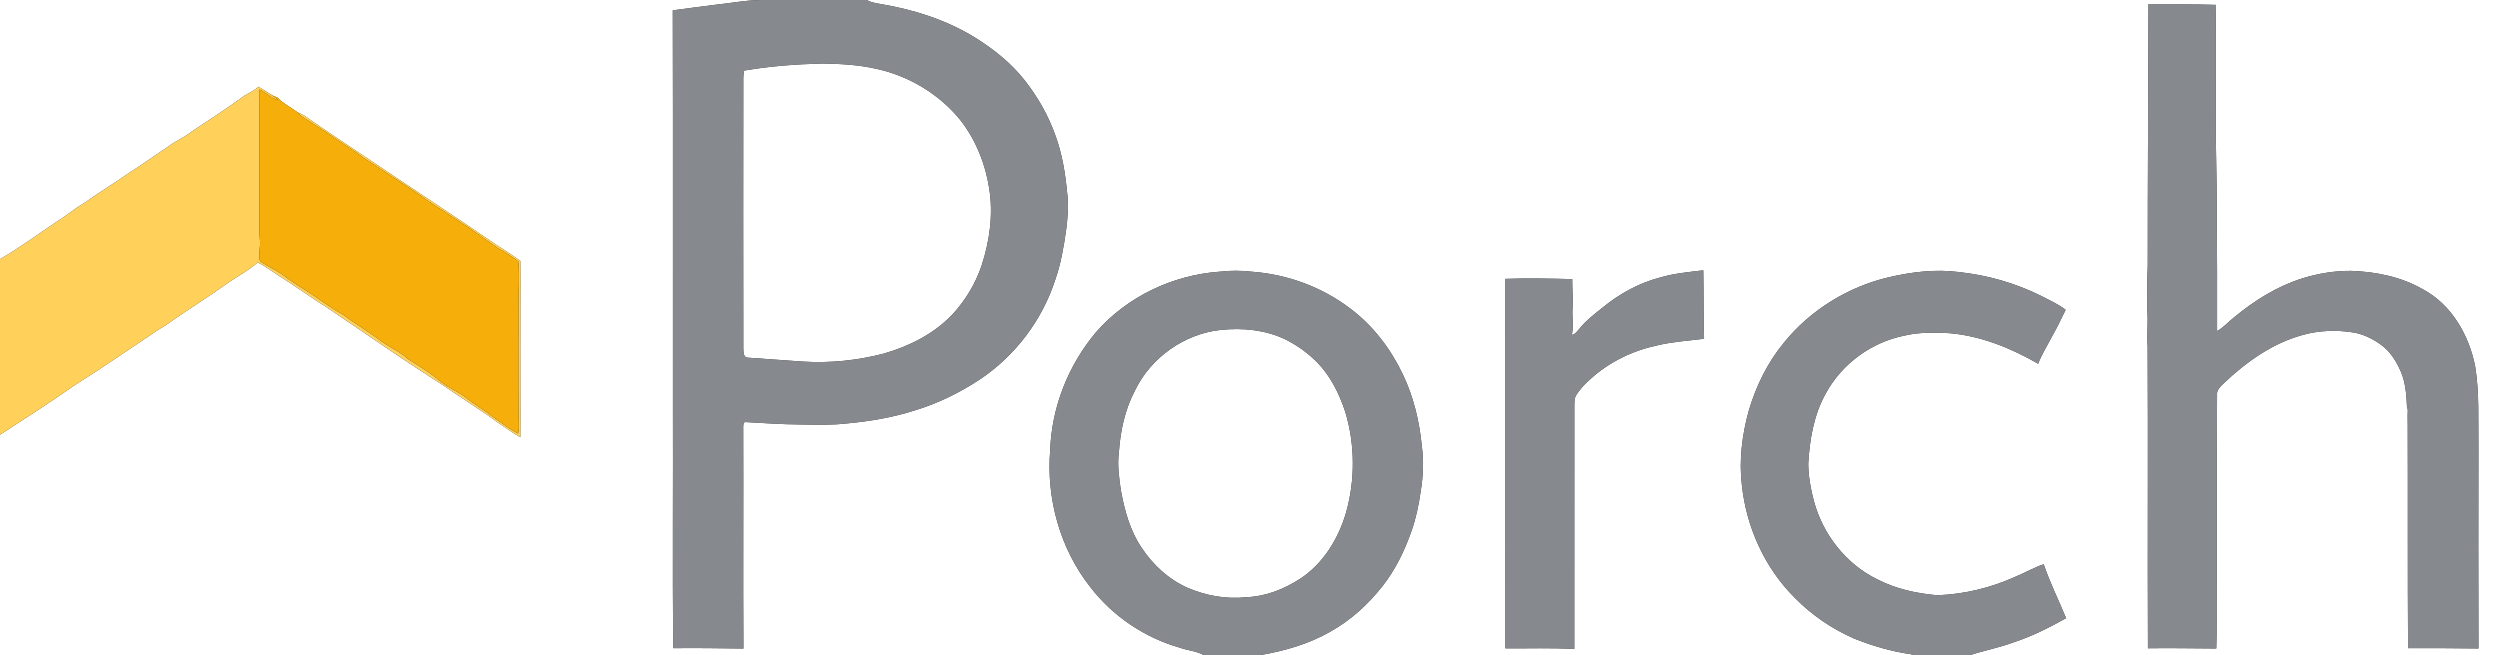
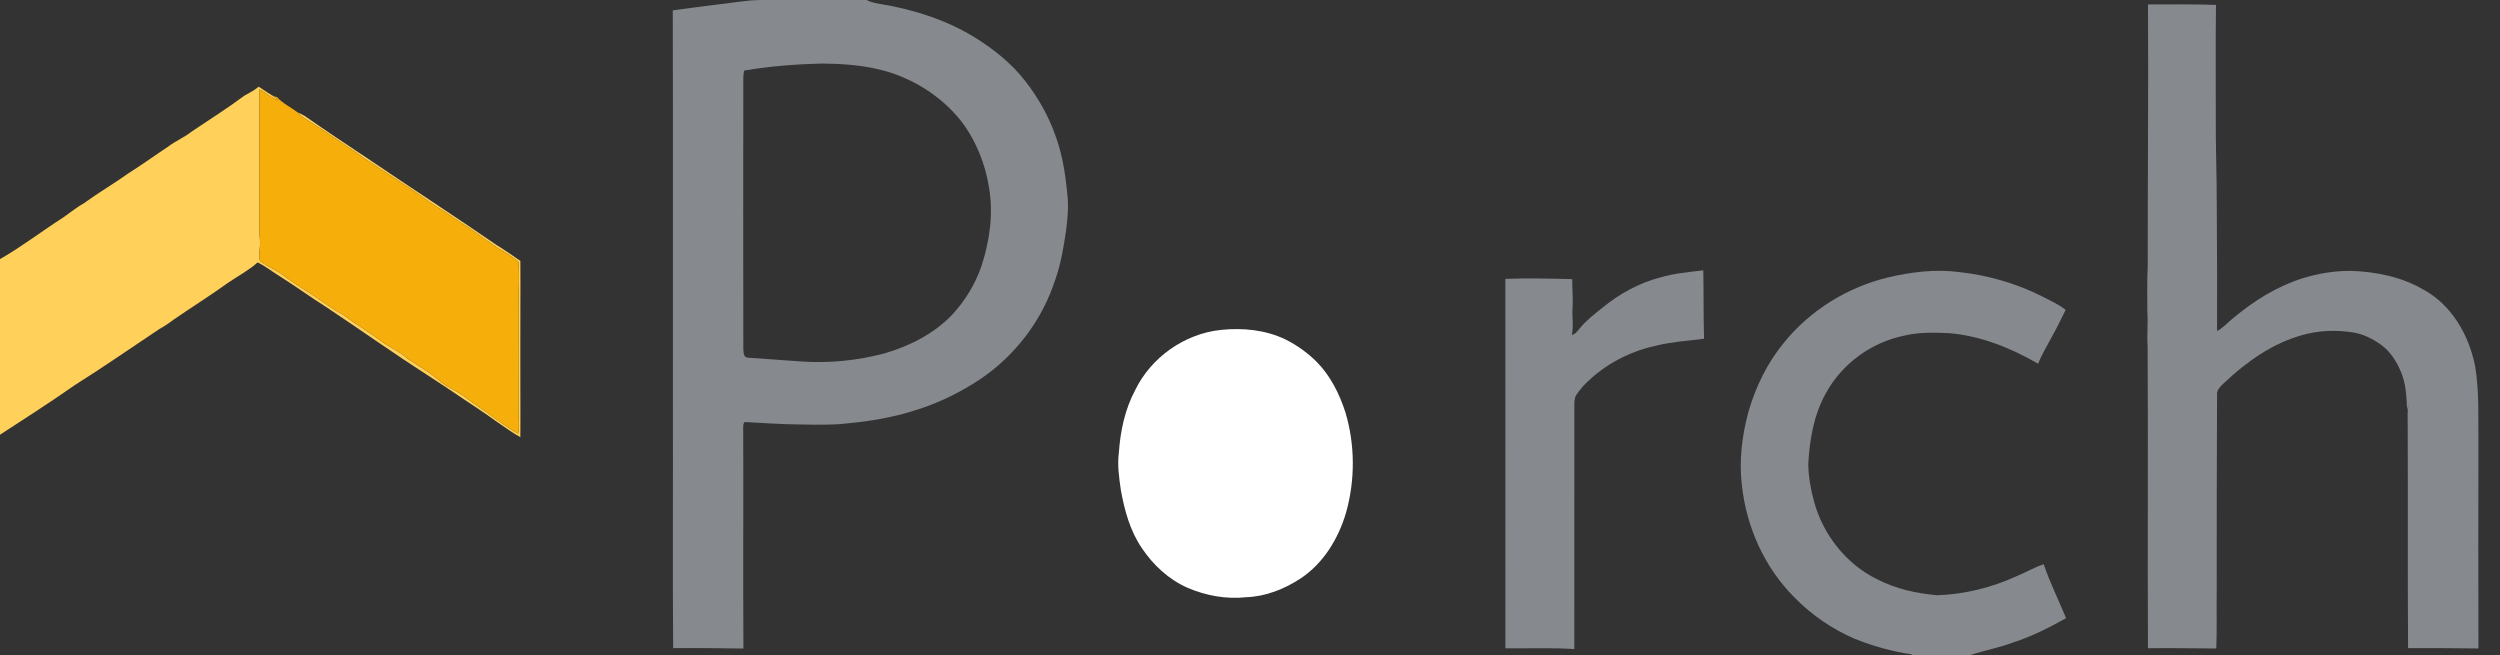
<svg xmlns="http://www.w3.org/2000/svg" width="2000pt" height="524pt" viewBox="0 0 2000 524" version="1.1">
  <rect x="0" y="0" width="2000" height="524" fill="#333333" stroke="none" />
  <g id="#ffffffff">
-     <path fill="#ffffff" opacity="1.00" d=" M 0.00 0.00 L 608.32 0.00 C 595.96 0.21 583.83 2.65 571.57 3.90 C 560.45 5.34 549.33 6.74 538.22 8.28 C 538.50 112.85 538.23 217.41 538.33 321.98 C 538.52 387.49 538.00 453.01 538.52 518.52 C 557.26 518.31 576.00 518.58 594.74 518.82 C 594.38 459.86 594.81 400.90 594.58 341.95 C 594.62 340.42 594.51 338.68 595.86 337.62 C 610.58 338.42 625.31 339.50 640.07 339.57 C 652.68 339.74 665.35 340.20 677.90 338.70 C 696.25 336.99 714.55 333.88 732.13 328.24 C 750.39 322.65 767.73 314.18 783.66 303.68 C 812.16 284.70 833.96 255.93 844.36 223.30 C 848.71 210.85 850.92 197.79 852.81 184.78 C 854.09 174.90 855.08 164.89 853.81 154.95 C 852.32 138.97 849.79 122.98 844.15 107.88 C 838.58 92.36 830.35 77.82 820.20 64.84 C 809.27 50.73 795.11 39.46 780.04 30.05 C 757.24 16.02 731.32 7.71 705.02 3.31 C 700.99 2.61 696.89 1.94 693.24 0.00 L 2000.00 0.00 L 2000.00 524.00 L 1576.35 524.00 C 1587.70 520.29 1599.50 518.12 1610.70 513.92 C 1625.47 509.14 1639.35 502.09 1652.86 494.53 C 1646.99 480.12 1639.91 466.17 1634.97 451.39 C 1627.36 453.91 1620.44 458.04 1613.03 461.05 C 1593.24 470.13 1571.71 475.39 1549.95 476.20 C 1533.24 474.79 1516.53 471.11 1501.57 463.33 C 1476.70 451.16 1458.29 427.46 1451.13 400.87 C 1448.53 391.13 1446.71 381.10 1446.61 371.00 C 1447.72 351.62 1451.06 331.78 1460.67 314.65 C 1473.57 290.90 1497.45 273.56 1523.95 268.39 C 1535.37 265.67 1547.17 266.06 1558.81 266.48 C 1584.32 268.48 1608.54 278.34 1630.54 290.98 C 1633.30 283.64 1637.54 277.02 1641.13 270.09 C 1645.22 262.84 1648.90 255.36 1652.51 247.86 C 1646.66 243.27 1639.78 240.32 1633.26 236.87 C 1612.56 226.52 1589.96 220.07 1566.96 217.62 C 1548.27 215.20 1529.29 217.57 1511.04 221.79 C 1478.39 229.51 1448.29 248.00 1427.17 274.12 C 1413.92 290.12 1404.67 309.19 1398.86 329.07 C 1393.65 348.19 1391.12 368.33 1393.50 388.09 C 1397.08 421.67 1411.72 454.29 1435.78 478.17 C 1449.28 492.00 1465.58 503.08 1483.28 510.83 C 1497.92 516.70 1513.24 521.18 1528.86 523.39 C 1529.15 523.54 1529.72 523.85 1530.00 524.00 L 1008.73 524.00 C 1028.07 520.59 1047.27 515.12 1064.36 505.25 C 1080.58 496.22 1094.48 483.46 1105.96 468.96 C 1116.24 455.89 1123.56 440.74 1129.09 425.12 C 1132.81 414.76 1135.00 403.92 1136.57 393.05 C 1138.50 381.11 1139.16 368.91 1137.46 356.91 C 1135.59 337.18 1130.90 317.58 1122.34 299.66 C 1112.63 279.14 1098.46 260.50 1080.22 246.85 C 1057.46 229.49 1029.52 219.33 1001.01 217.32 C 992.56 216.37 984.04 216.36 975.60 217.36 C 938.08 220.03 901.56 237.40 876.77 265.83 C 854.71 292.04 841.32 325.68 840.16 359.98 C 836.89 398.79 848.08 439.05 872.30 469.71 C 890.17 492.94 915.70 510.11 943.87 518.15 C 950.08 520.43 956.96 520.71 962.79 524.00 L 0.00 524.00 L 0.00 347.78 C 20.10 334.75 40.28 321.78 59.92 308.03 C 82.79 293.67 104.95 278.21 127.42 263.26 C 131.45 261.03 135.28 258.48 138.92 255.68 C 153.49 245.67 168.48 236.30 182.83 225.97 C 190.60 220.65 199.05 216.28 206.09 209.94 C 212.65 213.06 218.29 217.70 224.47 221.46 C 236.69 229.15 248.36 237.69 260.58 245.38 C 287.78 263.46 314.41 282.40 341.91 300.05 C 351.36 306.20 360.80 312.36 370.09 318.75 C 378.77 324.73 387.77 330.25 396.23 336.55 C 402.87 341.01 409.27 345.87 416.28 349.76 C 416.48 326.87 416.14 303.97 416.27 281.08 C 416.17 256.95 416.49 232.82 416.29 208.70 C 410.00 204.30 403.67 199.97 397.13 195.95 C 363.11 172.49 328.39 150.03 294.18 126.83 C 277.25 115.55 260.27 104.31 243.61 92.64 C 241.79 91.56 239.83 90.74 237.94 89.81 C 232.60 85.71 226.31 82.87 221.73 77.81 C 217.21 76.72 213.71 73.42 209.72 71.21 C 208.78 70.59 207.84 69.97 206.91 69.34 C 203.52 72.41 199.34 74.26 195.46 76.58 C 181.79 86.70 167.40 95.81 153.28 105.29 C 147.37 110.02 140.24 112.82 134.29 117.48 C 123.80 124.37 113.67 131.78 103.03 138.45 C 91.37 146.75 79.01 154.01 67.40 162.40 C 61.33 165.86 55.93 170.29 50.19 174.25 C 33.31 185.04 17.42 197.36 0.00 207.30 L 0.00 0.00 M 1718.39 3.55 C 1718.79 73.36 1718.12 143.19 1718.19 212.99 C 1717.51 225.00 1717.89 237.04 1717.86 249.06 C 1718.59 258.37 1717.39 267.71 1718.10 277.02 C 1718.54 357.54 1717.99 438.07 1718.35 518.60 C 1736.58 518.30 1754.81 518.72 1773.03 518.79 C 1773.61 503.56 1773.16 488.28 1773.36 473.04 C 1773.26 420.69 1773.50 368.34 1773.64 315.99 C 1773.16 311.78 1776.67 308.98 1779.32 306.31 C 1797.19 289.39 1817.99 274.61 1841.99 268.01 C 1855.27 264.25 1869.39 263.81 1882.98 266.02 C 1891.03 267.40 1898.44 271.21 1905.01 275.95 C 1912.30 281.23 1917.16 289.15 1920.68 297.29 C 1924.85 307.02 1925.24 317.76 1925.70 328.17 C 1926.02 326.83 1926.35 325.48 1926.69 324.13 C 1925.74 329.71 1926.24 335.37 1926.17 341.00 C 1926.39 400.17 1926.07 459.34 1926.45 518.51 C 1945.22 518.36 1963.99 518.60 1982.76 518.77 C 1982.57 464.87 1982.66 410.96 1982.74 357.05 C 1982.43 335.68 1983.60 314.15 1980.12 292.97 C 1975.21 268.15 1961.29 243.75 1938.44 231.52 C 1921.08 221.44 1900.86 217.39 1880.98 216.70 C 1867.71 216.59 1854.46 218.77 1841.81 222.72 C 1821.57 229.09 1803.29 240.56 1787.07 254.06 C 1782.54 257.57 1778.77 262.13 1773.66 264.83 C 1773.73 232.23 1773.69 199.62 1773.42 167.02 C 1773.49 142.00 1772.44 117.00 1772.63 91.98 C 1772.74 62.63 1772.32 33.26 1772.81 3.91 C 1754.67 3.29 1736.53 3.54 1718.39 3.55 M 1328.06 222.00 C 1311.18 226.41 1295.55 235.01 1282.11 246.05 C 1275.63 251.22 1268.95 256.29 1263.72 262.78 C 1261.94 264.82 1260.35 267.37 1257.48 267.92 C 1259.09 260.65 1257.44 253.29 1258.08 245.96 C 1258.50 238.40 1257.72 230.85 1257.80 223.29 C 1239.97 222.87 1222.11 222.43 1204.29 223.10 C 1204.28 321.62 1204.31 420.13 1204.32 518.65 C 1222.69 518.86 1241.11 518.06 1259.45 519.25 C 1259.36 454.53 1259.56 389.80 1259.48 325.08 C 1259.51 322.02 1259.33 318.71 1261.01 316.00 C 1264.11 311.20 1268.02 306.97 1272.33 303.24 C 1287.32 289.55 1306.19 280.41 1326.01 276.26 C 1338.23 273.30 1350.82 272.64 1363.25 270.98 C 1362.72 252.74 1362.99 234.49 1362.64 216.25 C 1351.04 217.64 1339.32 218.68 1328.06 222.00 Z" />
-     <path fill="#ffffff" opacity="1.00" d=" M 595.29 56.47 C 616.02 52.90 637.04 51.33 658.06 50.82 C 672.46 51.06 686.94 51.83 701.03 55.06 C 727.33 60.77 751.76 75.46 768.62 96.50 C 780.76 112.23 788.39 131.25 791.37 150.85 C 794.70 171.49 791.71 192.78 785.27 212.53 C 780.35 227.06 772.19 240.48 761.79 251.73 C 747.00 267.21 727.23 277.09 706.84 282.92 C 685.75 288.39 663.79 290.66 642.04 289.24 C 627.38 288.25 612.73 287.17 598.08 286.11 C 594.59 285.78 594.88 281.63 594.66 279.03 C 594.53 206.68 594.57 134.32 594.65 61.97 C 594.69 60.12 595.00 58.29 595.29 56.47 Z" />
    <path fill="#ffffff" opacity="1.00" d=" M 976.62 263.93 C 994.08 262.10 1012.33 263.83 1028.31 271.53 C 1037.59 276.12 1046.10 282.27 1053.44 289.58 C 1064.39 300.69 1071.49 315.02 1076.28 329.72 C 1084.08 355.70 1084.20 383.95 1076.85 410.05 C 1070.75 430.99 1058.56 450.94 1040.06 463.05 C 1027.20 471.35 1012.40 477.24 996.97 477.76 C 981.06 479.53 964.80 476.54 950.13 470.27 C 935.04 463.66 922.48 452.00 913.42 438.38 C 904.00 424.61 899.60 408.22 896.67 392.00 C 895.27 382.08 893.77 372.03 895.10 362.01 C 896.29 344.76 899.94 327.45 908.14 312.09 C 920.90 285.86 947.58 267.01 976.62 263.93 Z" />
  </g>
  <g id="#86898dff">
    <path fill="#86898d" opacity="1.00" d=" M 608.32 0.00 L 693.24 0.00 C 696.89 1.94 700.99 2.61 705.02 3.31 C 731.32 7.71 757.24 16.02 780.04 30.05 C 795.11 39.46 809.27 50.73 820.20 64.84 C 830.35 77.82 838.58 92.36 844.15 107.88 C 849.79 122.98 852.32 138.97 853.81 154.95 C 855.08 164.89 854.09 174.90 852.81 184.78 C 850.92 197.79 848.71 210.85 844.36 223.30 C 833.96 255.93 812.16 284.70 783.66 303.68 C 767.73 314.18 750.39 322.65 732.13 328.24 C 714.55 333.88 696.25 336.99 677.90 338.70 C 665.35 340.20 652.68 339.74 640.07 339.57 C 625.31 339.50 610.58 338.42 595.86 337.62 C 594.51 338.68 594.62 340.42 594.58 341.95 C 594.81 400.90 594.38 459.86 594.74 518.82 C 576.00 518.58 557.26 518.31 538.52 518.52 C 538.00 453.01 538.52 387.49 538.33 321.98 C 538.23 217.41 538.50 112.85 538.22 8.28 C 549.33 6.74 560.45 5.34 571.57 3.90 C 583.83 2.65 595.96 0.21 608.32 0.00 M 595.29 56.47 C 595.00 58.29 594.69 60.12 594.65 61.97 C 594.57 134.32 594.53 206.68 594.66 279.03 C 594.88 281.63 594.59 285.78 598.08 286.11 C 612.73 287.17 627.38 288.25 642.04 289.24 C 663.79 290.66 685.75 288.39 706.84 282.92 C 727.23 277.09 747.00 267.21 761.79 251.73 C 772.19 240.48 780.35 227.06 785.27 212.53 C 791.71 192.78 794.70 171.49 791.37 150.85 C 788.39 131.25 780.76 112.23 768.62 96.50 C 751.76 75.46 727.33 60.77 701.03 55.06 C 686.94 51.83 672.46 51.06 658.06 50.82 C 637.04 51.33 616.02 52.90 595.29 56.47 Z" />
    <path fill="#86898d" opacity="1.00" d=" M 1718.39 3.55 C 1736.53 3.54 1754.67 3.29 1772.81 3.91 C 1772.32 33.26 1772.74 62.63 1772.63 91.98 C 1772.44 117.00 1773.49 142.00 1773.42 167.02 C 1773.69 199.62 1773.73 232.23 1773.66 264.83 C 1778.77 262.13 1782.54 257.57 1787.07 254.06 C 1803.29 240.56 1821.57 229.09 1841.81 222.72 C 1854.46 218.77 1867.71 216.59 1880.98 216.70 C 1900.86 217.39 1921.08 221.44 1938.44 231.52 C 1961.29 243.75 1975.21 268.15 1980.12 292.97 C 1983.60 314.15 1982.43 335.68 1982.74 357.05 C 1982.66 410.96 1982.57 464.87 1982.76 518.77 C 1963.99 518.60 1945.22 518.36 1926.45 518.51 C 1926.07 459.34 1926.39 400.17 1926.17 341.00 C 1926.24 335.37 1925.74 329.71 1926.69 324.13 C 1926.35 325.48 1926.02 326.83 1925.70 328.17 C 1925.24 317.76 1924.85 307.02 1920.68 297.29 C 1917.16 289.15 1912.30 281.23 1905.01 275.95 C 1898.44 271.21 1891.03 267.40 1882.98 266.02 C 1869.39 263.81 1855.27 264.25 1841.99 268.01 C 1817.99 274.61 1797.19 289.39 1779.32 306.31 C 1776.67 308.98 1773.16 311.78 1773.64 315.99 C 1773.50 368.34 1773.26 420.69 1773.36 473.04 C 1773.16 488.28 1773.61 503.56 1773.03 518.79 C 1754.81 518.72 1736.58 518.30 1718.35 518.60 C 1717.99 438.07 1718.54 357.54 1718.10 277.02 C 1717.39 267.71 1718.59 258.37 1717.86 249.06 C 1717.89 237.04 1717.51 225.00 1718.19 212.99 C 1718.12 143.19 1718.79 73.36 1718.39 3.55 Z" />
-     <path fill="#86898d" opacity="1.00" d=" M 975.60 217.36 C 984.04 216.36 992.56 216.37 1001.01 217.32 C 1029.52 219.33 1057.46 229.49 1080.22 246.85 C 1098.46 260.50 1112.63 279.14 1122.34 299.66 C 1130.90 317.58 1135.59 337.18 1137.46 356.91 C 1139.16 368.91 1138.50 381.11 1136.57 393.05 C 1135.00 403.92 1132.81 414.76 1129.09 425.12 C 1123.56 440.74 1116.24 455.89 1105.96 468.96 C 1094.48 483.46 1080.58 496.22 1064.36 505.25 C 1047.27 515.12 1028.07 520.59 1008.73 524.00 L 962.79 524.00 C 956.96 520.71 950.08 520.43 943.87 518.15 C 915.70 510.11 890.17 492.94 872.30 469.71 C 848.08 439.05 836.89 398.79 840.16 359.98 C 841.32 325.68 854.71 292.04 876.77 265.83 C 901.56 237.40 938.08 220.03 975.60 217.36 M 976.62 263.93 C 947.58 267.01 920.90 285.86 908.14 312.09 C 899.94 327.45 896.29 344.76 895.10 362.01 C 893.77 372.03 895.27 382.08 896.67 392.00 C 899.60 408.22 904.00 424.61 913.42 438.38 C 922.48 452.00 935.04 463.66 950.13 470.27 C 964.80 476.54 981.06 479.53 996.97 477.76 C 1012.40 477.24 1027.20 471.35 1040.06 463.05 C 1058.56 450.94 1070.75 430.99 1076.85 410.05 C 1084.20 383.95 1084.08 355.70 1076.28 329.72 C 1071.49 315.02 1064.39 300.69 1053.44 289.58 C 1046.10 282.27 1037.59 276.12 1028.31 271.53 C 1012.33 263.83 994.08 262.10 976.62 263.93 Z" />
    <path fill="#86898d" opacity="1.00" d=" M 1328.06 222.00 C 1339.32 218.68 1351.04 217.64 1362.64 216.25 C 1362.99 234.49 1362.72 252.74 1363.25 270.98 C 1350.82 272.64 1338.23 273.30 1326.01 276.26 C 1306.19 280.41 1287.32 289.55 1272.33 303.24 C 1268.02 306.97 1264.11 311.20 1261.01 316.00 C 1259.33 318.71 1259.51 322.02 1259.48 325.08 C 1259.56 389.80 1259.36 454.53 1259.45 519.25 C 1241.11 518.06 1222.69 518.86 1204.32 518.65 C 1204.31 420.13 1204.28 321.62 1204.29 223.10 C 1222.11 222.43 1239.97 222.87 1257.80 223.29 C 1257.72 230.85 1258.50 238.40 1258.08 245.96 C 1257.44 253.29 1259.09 260.65 1257.48 267.92 C 1260.35 267.37 1261.94 264.82 1263.72 262.78 C 1268.95 256.29 1275.63 251.22 1282.11 246.05 C 1295.55 235.01 1311.18 226.41 1328.06 222.00 Z" />
    <path fill="#86898d" opacity="1.00" d=" M 1511.04 221.79 C 1529.29 217.57 1548.27 215.20 1566.96 217.62 C 1589.96 220.07 1612.56 226.52 1633.26 236.87 C 1639.78 240.32 1646.66 243.27 1652.51 247.86 C 1648.90 255.36 1645.22 262.84 1641.13 270.09 C 1637.54 277.02 1633.30 283.64 1630.54 290.98 C 1608.54 278.34 1584.32 268.48 1558.81 266.48 C 1547.17 266.06 1535.37 265.67 1523.95 268.39 C 1497.45 273.56 1473.57 290.90 1460.67 314.65 C 1451.06 331.78 1447.72 351.62 1446.61 371.00 C 1446.71 381.10 1448.53 391.13 1451.13 400.87 C 1458.29 427.46 1476.70 451.16 1501.57 463.33 C 1516.53 471.11 1533.24 474.79 1549.95 476.20 C 1571.71 475.39 1593.24 470.13 1613.03 461.05 C 1620.44 458.04 1627.36 453.91 1634.97 451.39 C 1639.91 466.17 1646.99 480.12 1652.86 494.53 C 1639.35 502.09 1625.47 509.14 1610.70 513.92 C 1599.50 518.12 1587.70 520.29 1576.35 524.00 L 1530.00 524.00 C 1529.72 523.85 1529.15 523.54 1528.86 523.39 C 1513.24 521.18 1497.92 516.70 1483.28 510.83 C 1465.58 503.08 1449.28 492.00 1435.78 478.17 C 1411.72 454.29 1397.08 421.67 1393.50 388.09 C 1391.12 368.33 1393.65 348.19 1398.86 329.07 C 1404.67 309.19 1413.92 290.12 1427.17 274.12 C 1448.29 248.00 1478.39 229.51 1511.04 221.79 Z" />
  </g>
  <g id="#ffd15aff">
    <path fill="#ffd15a" opacity="1.00" d=" M 195.46 76.58 C 199.34 74.26 203.52 72.41 206.91 69.34 C 207.84 69.97 208.78 70.59 209.72 71.21 C 213.98 74.37 218.89 76.63 222.76 80.32 C 217.09 78.48 212.66 74.38 207.61 71.41 C 207.48 103.93 207.48 136.45 207.47 168.97 C 207.62 176.62 207.10 184.30 207.94 191.93 C 208.55 197.58 206.54 203.30 207.99 208.90 C 213.98 213.08 220.79 215.98 226.76 220.21 C 232.45 224.66 238.49 228.65 244.69 232.36 C 254.73 238.62 263.94 246.16 274.42 251.71 C 283.96 258.93 294.39 264.88 303.92 272.14 C 311.18 277.66 319.86 281.08 326.60 287.28 C 334.83 292.71 343.48 297.60 351.01 304.03 C 357.37 309.67 365.53 312.65 372.28 317.72 C 379.14 323.37 386.96 327.67 393.93 333.17 C 400.72 337.84 407.19 343.02 414.49 346.90 C 415.82 341.00 414.64 334.99 414.74 329.03 C 414.60 301.03 414.77 273.02 414.77 245.02 C 414.71 233.07 415.79 221.11 414.67 209.18 C 409.39 205.29 404.01 201.54 398.22 198.44 C 391.63 193.83 384.98 189.31 378.49 184.57 C 370.21 178.82 361.60 173.56 353.33 167.80 C 345.33 163.29 338.19 157.49 330.55 152.43 C 317.22 143.80 304.14 134.80 290.74 126.27 C 283.02 120.21 274.50 115.28 266.49 109.63 C 258.76 104.17 250.67 99.27 242.76 94.08 C 240.96 92.88 239.45 91.33 237.94 89.81 C 239.83 90.74 241.79 91.56 243.61 92.64 C 260.27 104.31 277.25 115.55 294.18 126.83 C 328.39 150.03 363.11 172.49 397.13 195.95 C 403.67 199.97 410.00 204.30 416.29 208.70 C 416.49 232.82 416.17 256.95 416.27 281.08 C 416.14 303.97 416.48 326.87 416.28 349.76 C 409.27 345.87 402.87 341.01 396.23 336.55 C 387.77 330.25 378.77 324.73 370.09 318.75 C 360.80 312.36 351.36 306.20 341.91 300.05 C 314.41 282.40 287.78 263.46 260.58 245.38 C 248.36 237.69 236.69 229.15 224.47 221.46 C 218.29 217.70 212.65 213.06 206.09 209.94 C 199.05 216.28 190.60 220.65 182.83 225.97 C 168.48 236.30 153.49 245.67 138.92 255.68 C 135.28 258.48 131.45 261.03 127.42 263.26 C 104.95 278.21 82.79 293.67 59.92 308.03 C 40.28 321.78 20.10 334.75 0.00 347.78 L 0.00 207.30 C 17.42 197.36 33.31 185.04 50.19 174.25 C 55.93 170.29 61.33 165.86 67.40 162.40 C 79.01 154.01 91.37 146.75 103.03 138.45 C 113.67 131.78 123.80 124.37 134.29 117.48 C 140.24 112.82 147.37 110.02 153.28 105.29 C 167.40 95.81 181.79 86.70 195.46 76.58 Z" />
  </g>
  <g id="#f6ae0bff">
    <path fill="#f6ae0b" opacity="1.00" d=" M 209.72 71.21 C 213.71 73.42 217.21 76.72 221.73 77.81 C 226.31 82.87 232.60 85.71 237.94 89.81 C 239.45 91.33 240.96 92.88 242.76 94.08 C 250.67 99.27 258.76 104.17 266.49 109.63 C 274.50 115.28 283.02 120.21 290.74 126.27 C 304.14 134.80 317.22 143.80 330.55 152.43 C 338.19 157.49 345.33 163.29 353.33 167.80 C 361.60 173.56 370.21 178.82 378.49 184.57 C 384.98 189.31 391.63 193.83 398.22 198.44 C 404.01 201.54 409.39 205.29 414.67 209.18 C 415.79 221.11 414.71 233.07 414.77 245.02 C 414.77 273.02 414.60 301.03 414.74 329.03 C 414.64 334.99 415.82 341.00 414.49 346.90 C 407.19 343.02 400.72 337.84 393.93 333.17 C 386.96 327.67 379.14 323.37 372.28 317.72 C 365.53 312.65 357.37 309.67 351.01 304.03 C 343.48 297.60 334.83 292.71 326.60 287.28 C 319.86 281.08 311.18 277.66 303.92 272.14 C 294.39 264.88 283.96 258.93 274.42 251.71 C 263.94 246.16 254.73 238.62 244.69 232.36 C 238.49 228.65 232.45 224.66 226.76 220.21 C 220.79 215.98 213.98 213.08 207.99 208.90 C 206.54 203.30 208.55 197.58 207.94 191.93 C 207.10 184.30 207.62 176.62 207.47 168.97 C 207.48 136.45 207.48 103.93 207.61 71.41 C 212.66 74.38 217.09 78.48 222.76 80.32 C 218.89 76.63 213.98 74.37 209.72 71.21 Z" />
  </g>
</svg>